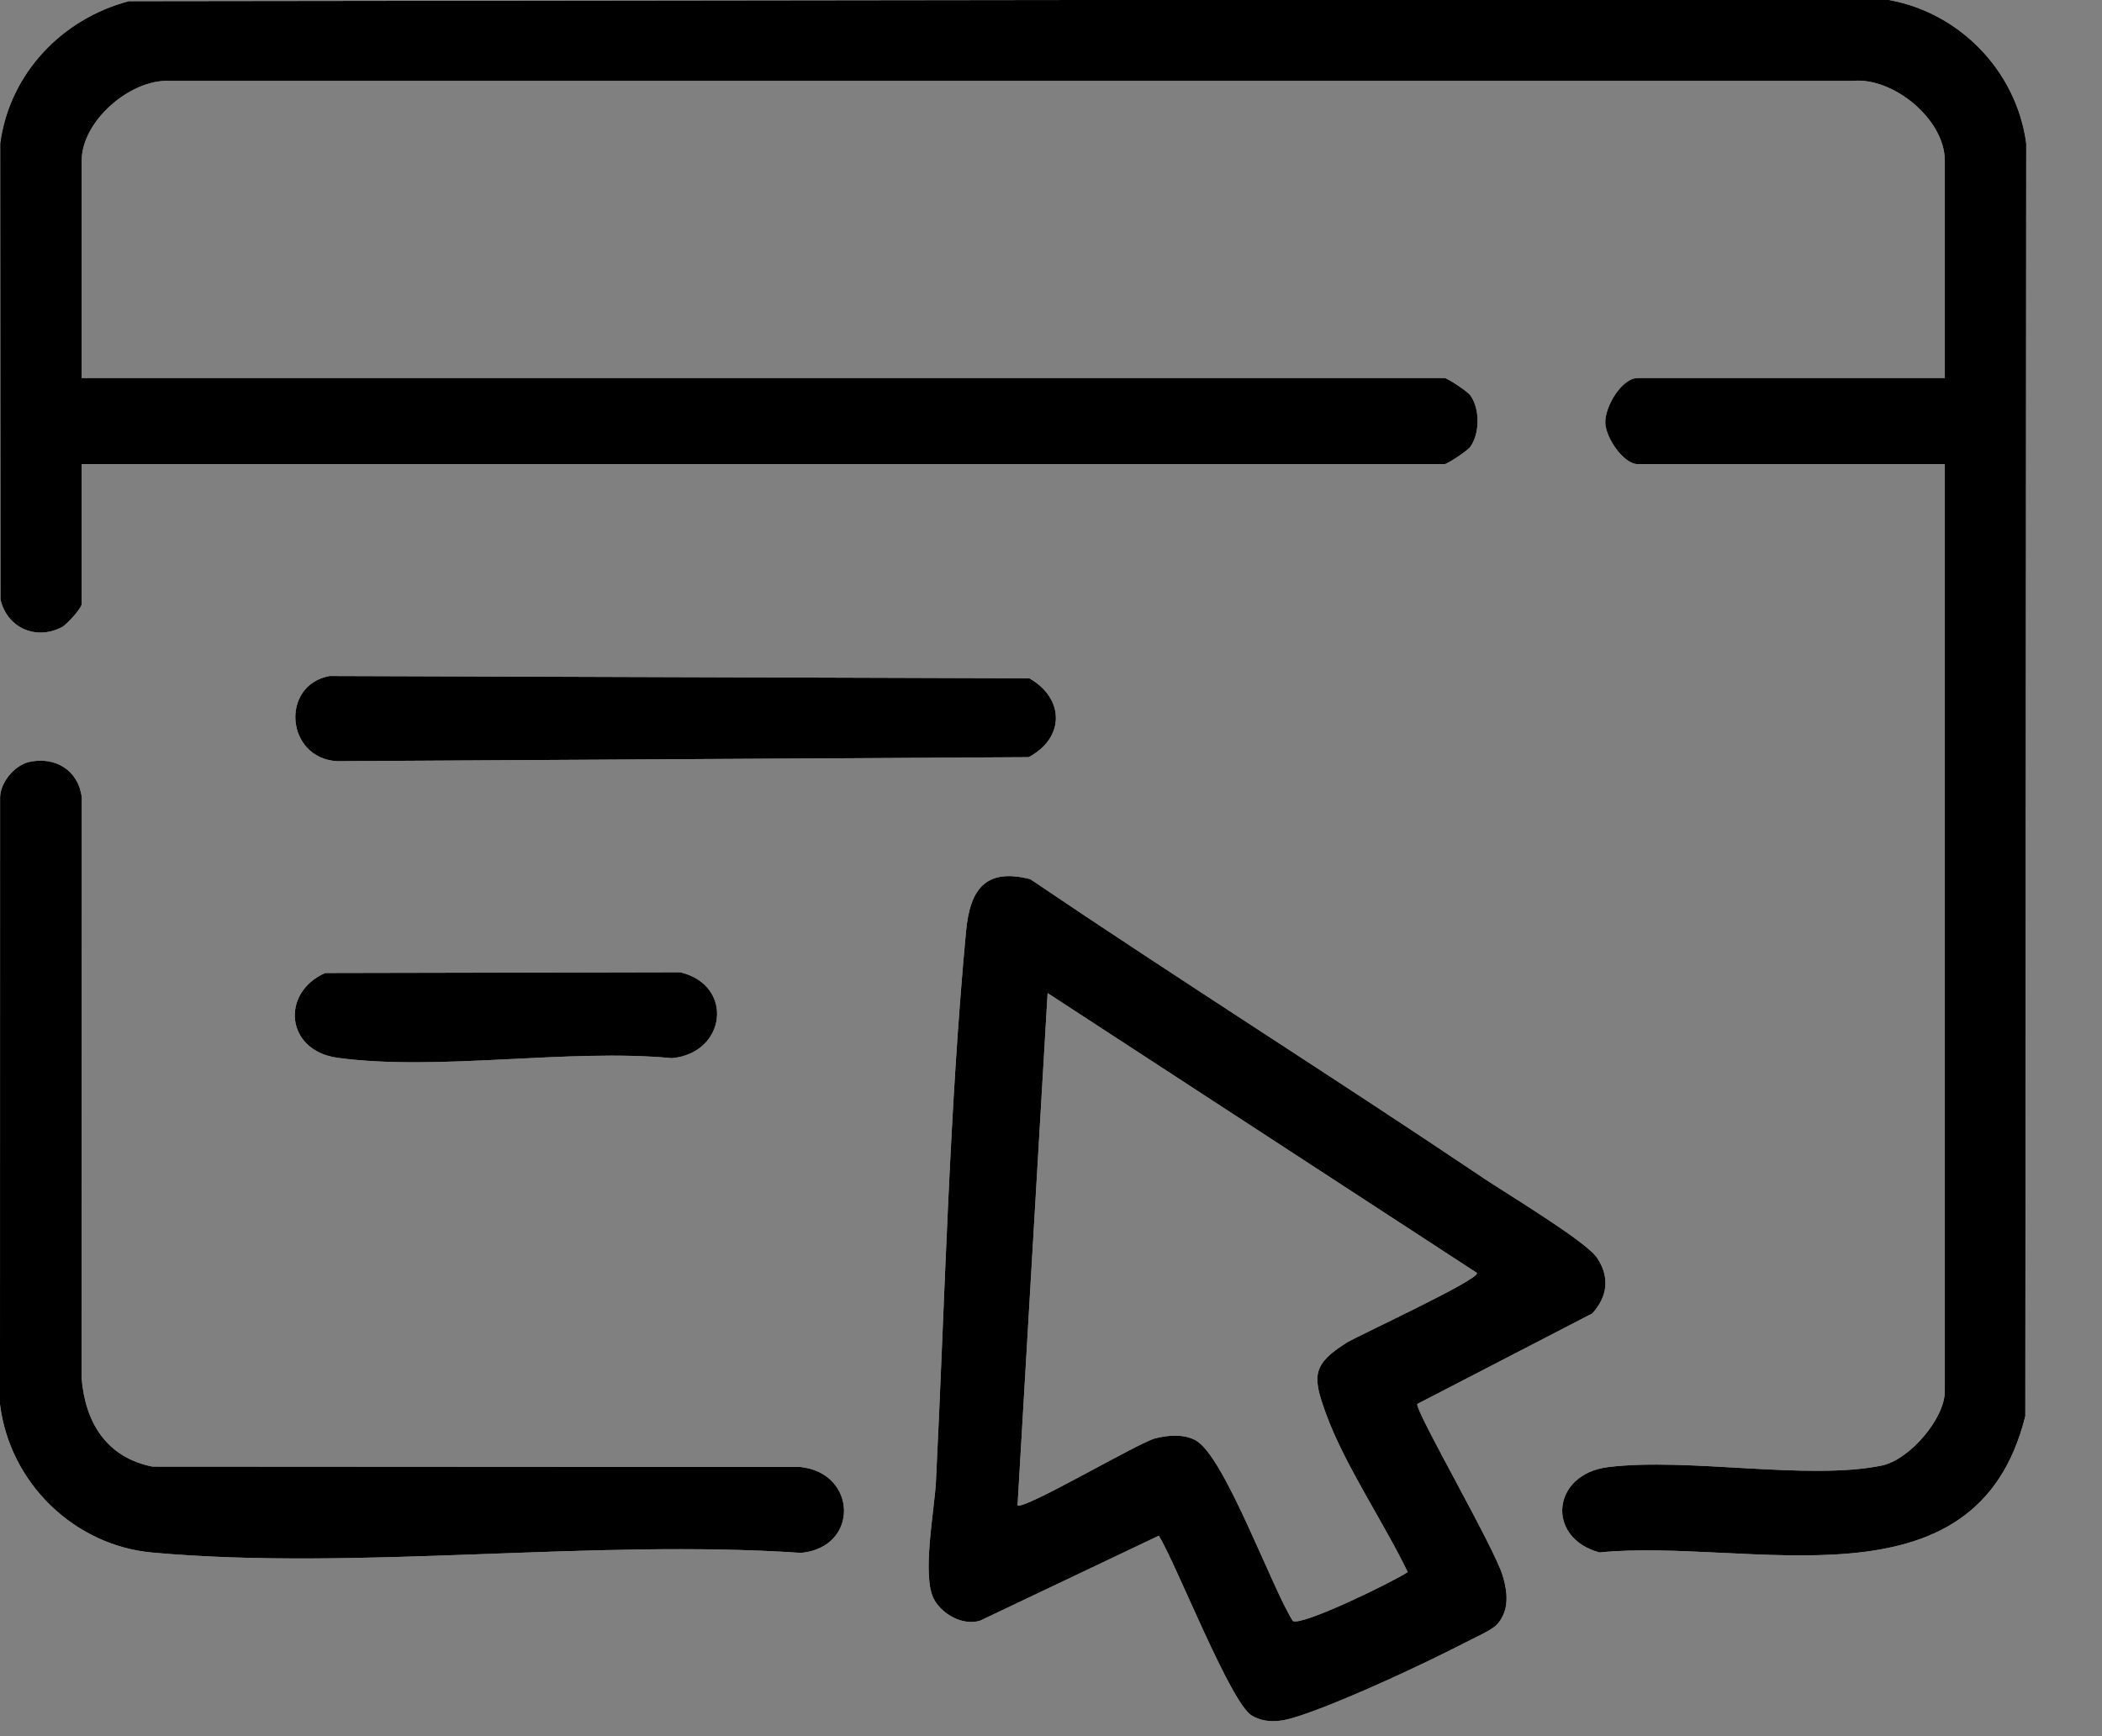
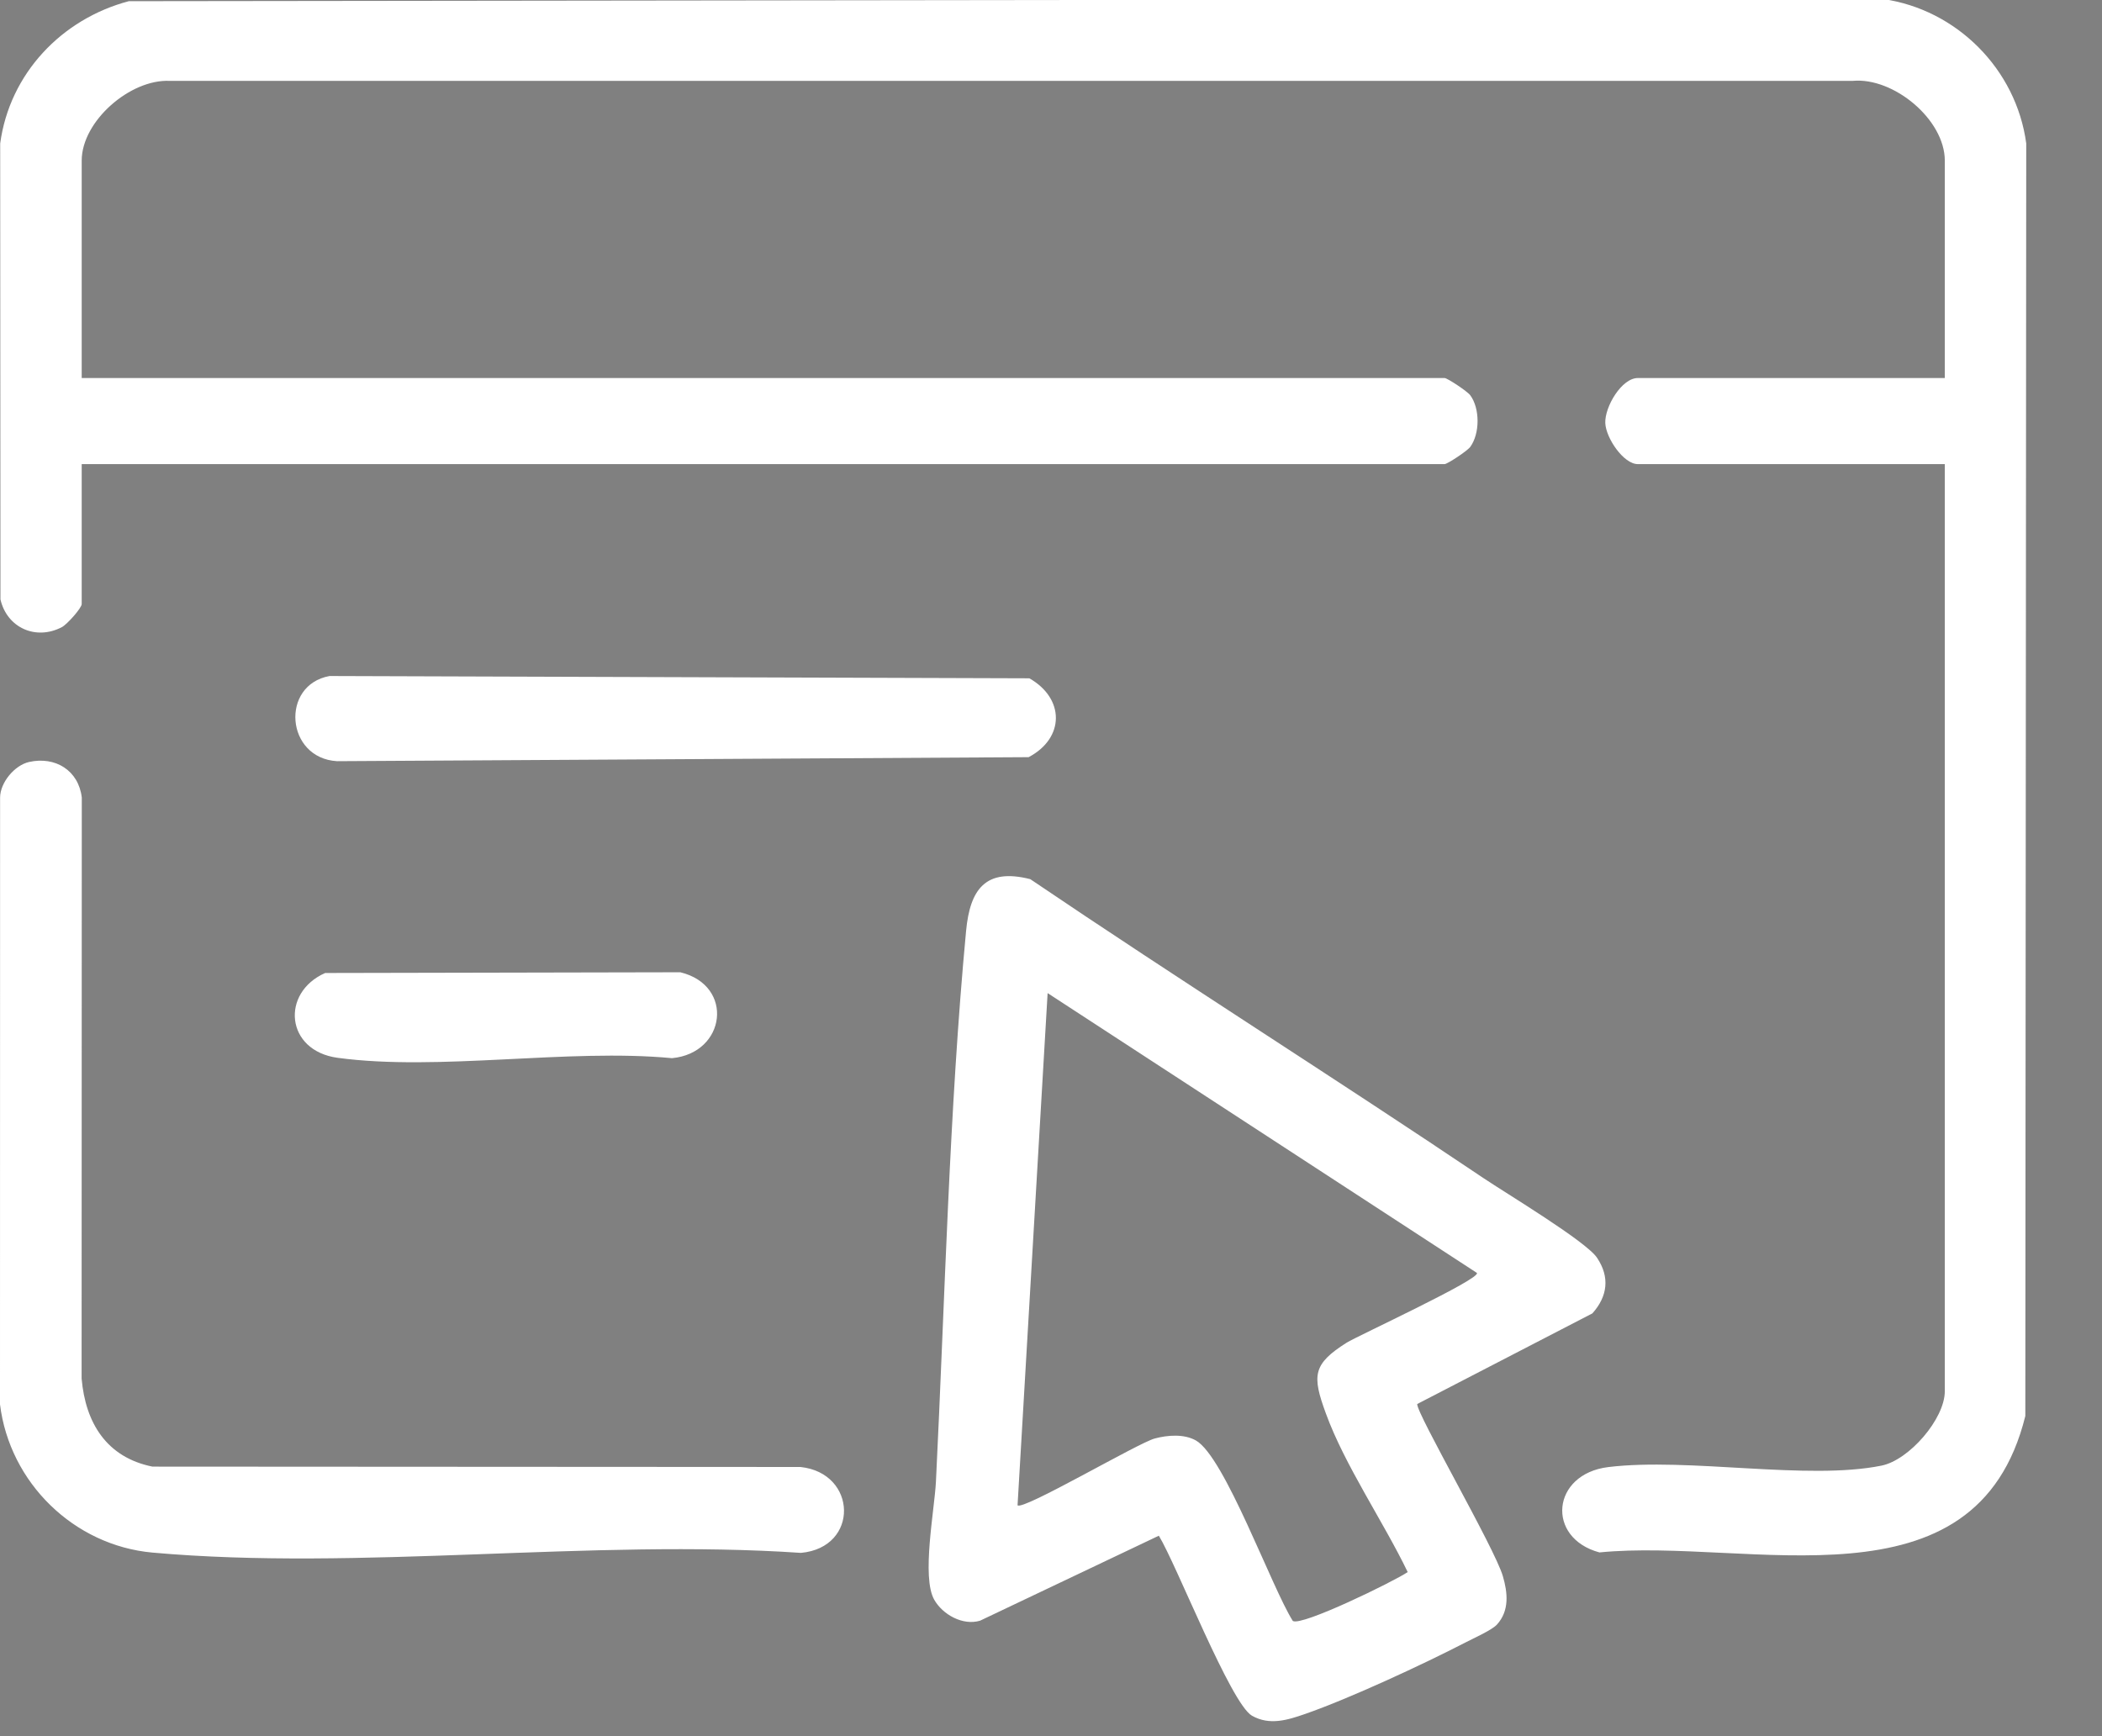
<svg xmlns="http://www.w3.org/2000/svg" height="19" width="23">
  <rect width="100%" height="100%" fill="#808080" stroke="none" />
  <g fill-rule="evenodd">
    <path d="m22.161 15.496c-.539 2.182-3.02 1.33-4.66 1.493-.588-.159-.525-.858.097-.934.881-.107 2.179.149 2.99-.016.302-.061.692-.512.692-.814v-10.146h-3.359c-.156 0-.349-.285-.356-.449-.007-.178.179-.493.356-.493h3.359v-2.379c0-.45-.561-.915-1.008-.873h-18.416c-.431-.02-.962.44-.962.873v2.379h14.913c.029 0 .249.145.281.189.106.144.106.418 0 .564-.032.045-.252.189-.281.189h-14.913v1.531c0 .044-.161.224-.217.253-.285.149-.6.007-.672-.303l-.003-4.99c.103-.763.671-1.362 1.407-1.557l19.191-.024c.809.113 1.463.769 1.571 1.581zm-21.844-7.157c.288-.065.543.092.578.389l-.002 6.357c.042.489.275.864.775.965l7.09.004c.623.065.647.881.006.94-2.289-.155-4.835.199-7.094-.003-.861-.077-1.565-.765-1.67-1.623l.001-6.64c.001-.165.159-.353.316-.389zm7.127 2.301c.595.144.501.885-.091.94-1.141-.108-2.552.146-3.66-.004-.57-.078-.623-.713-.135-.928zm-3.838-3.242 7.657.025c.389.221.388.655-.008.863l-7.567.044c-.563-.033-.622-.834-.082-.932zm6.965 2.788c.043-.451.21-.69.702-.565 1.64 1.11 3.316 2.166 4.958 3.271.243.164 1.125.693 1.244.873.142.212.115.422-.051.608l-1.917.992c-.008.105.845 1.571.937 1.883.053.181.074.378-.064.53-.055.061-.258.151-.344.196-.469.242-1.267.613-1.756.783-.193.067-.389.128-.581.019-.232-.132-.824-1.65-1.019-1.97l-1.956.93c-.189.057-.41-.067-.502-.23-.14-.248.003-.978.019-1.292.098-1.976.145-4.069.33-6.028zm2.065 5.556c.143-.038.32-.051.45.022.316.181.826 1.605 1.06 1.975.095.061 1.103-.431 1.257-.535-.265-.55-.689-1.169-.895-1.735-.153-.417-.145-.54.228-.776.109-.069 1.472-.698 1.424-.763l-4.697-3.062-.329 5.605c.056.062 1.321-.684 1.502-.731z" fill="#fff" />
-     <path d="m22.161 15.496c-.539 2.182-3.02 1.33-4.66 1.493-.588-.159-.525-.858.097-.934.881-.107 2.179.149 2.99-.016.302-.061.692-.512.692-.814v-10.146h-3.359c-.156 0-.349-.285-.356-.449-.007-.178.179-.493.356-.493h3.359v-2.379c0-.45-.561-.915-1.008-.873h-18.416c-.431-.02-.962.44-.962.873v2.379h14.913c.029 0 .249.145.281.189.106.144.106.418 0 .564-.032.045-.252.189-.281.189h-14.913v1.531c0 .044-.161.224-.217.253-.285.149-.6.007-.672-.303l-.003-4.99c.103-.763.671-1.362 1.407-1.557l19.191-.024c.809.113 1.463.769 1.571 1.581zm-21.844-7.157c.288-.065.543.092.578.389l-.002 6.357c.042.489.275.864.775.965l7.09.004c.623.065.647.881.006.94-2.289-.155-4.835.199-7.094-.003-.861-.077-1.565-.765-1.67-1.623l.001-6.64c.001-.165.159-.353.316-.389zm7.127 2.301c.595.144.501.885-.091.94-1.141-.108-2.552.146-3.66-.004-.57-.078-.623-.713-.135-.928zm-3.838-3.242 7.657.025c.389.221.388.655-.008.863l-7.567.044c-.563-.033-.622-.834-.082-.932zm6.965 2.788c.043-.451.21-.69.702-.565 1.64 1.11 3.316 2.166 4.958 3.271.243.164 1.125.693 1.244.873.142.212.115.422-.051.608l-1.917.992c-.008.105.845 1.571.937 1.883.053.181.074.378-.064.53-.055.061-.258.151-.344.196-.469.242-1.267.613-1.756.783-.193.067-.389.128-.581.019-.232-.132-.824-1.65-1.019-1.97l-1.956.93c-.189.057-.41-.067-.502-.23-.14-.248.003-.978.019-1.292.098-1.976.145-4.069.33-6.028zm2.065 5.556c.143-.038.32-.051.45.022.316.181.826 1.605 1.06 1.975.095.061 1.103-.431 1.257-.535-.265-.55-.689-1.169-.895-1.735-.153-.417-.145-.54.228-.776.109-.069 1.472-.698 1.424-.763l-4.697-3.062-.329 5.605c.056.062 1.321-.684 1.502-.731z" />
  </g>
</svg>